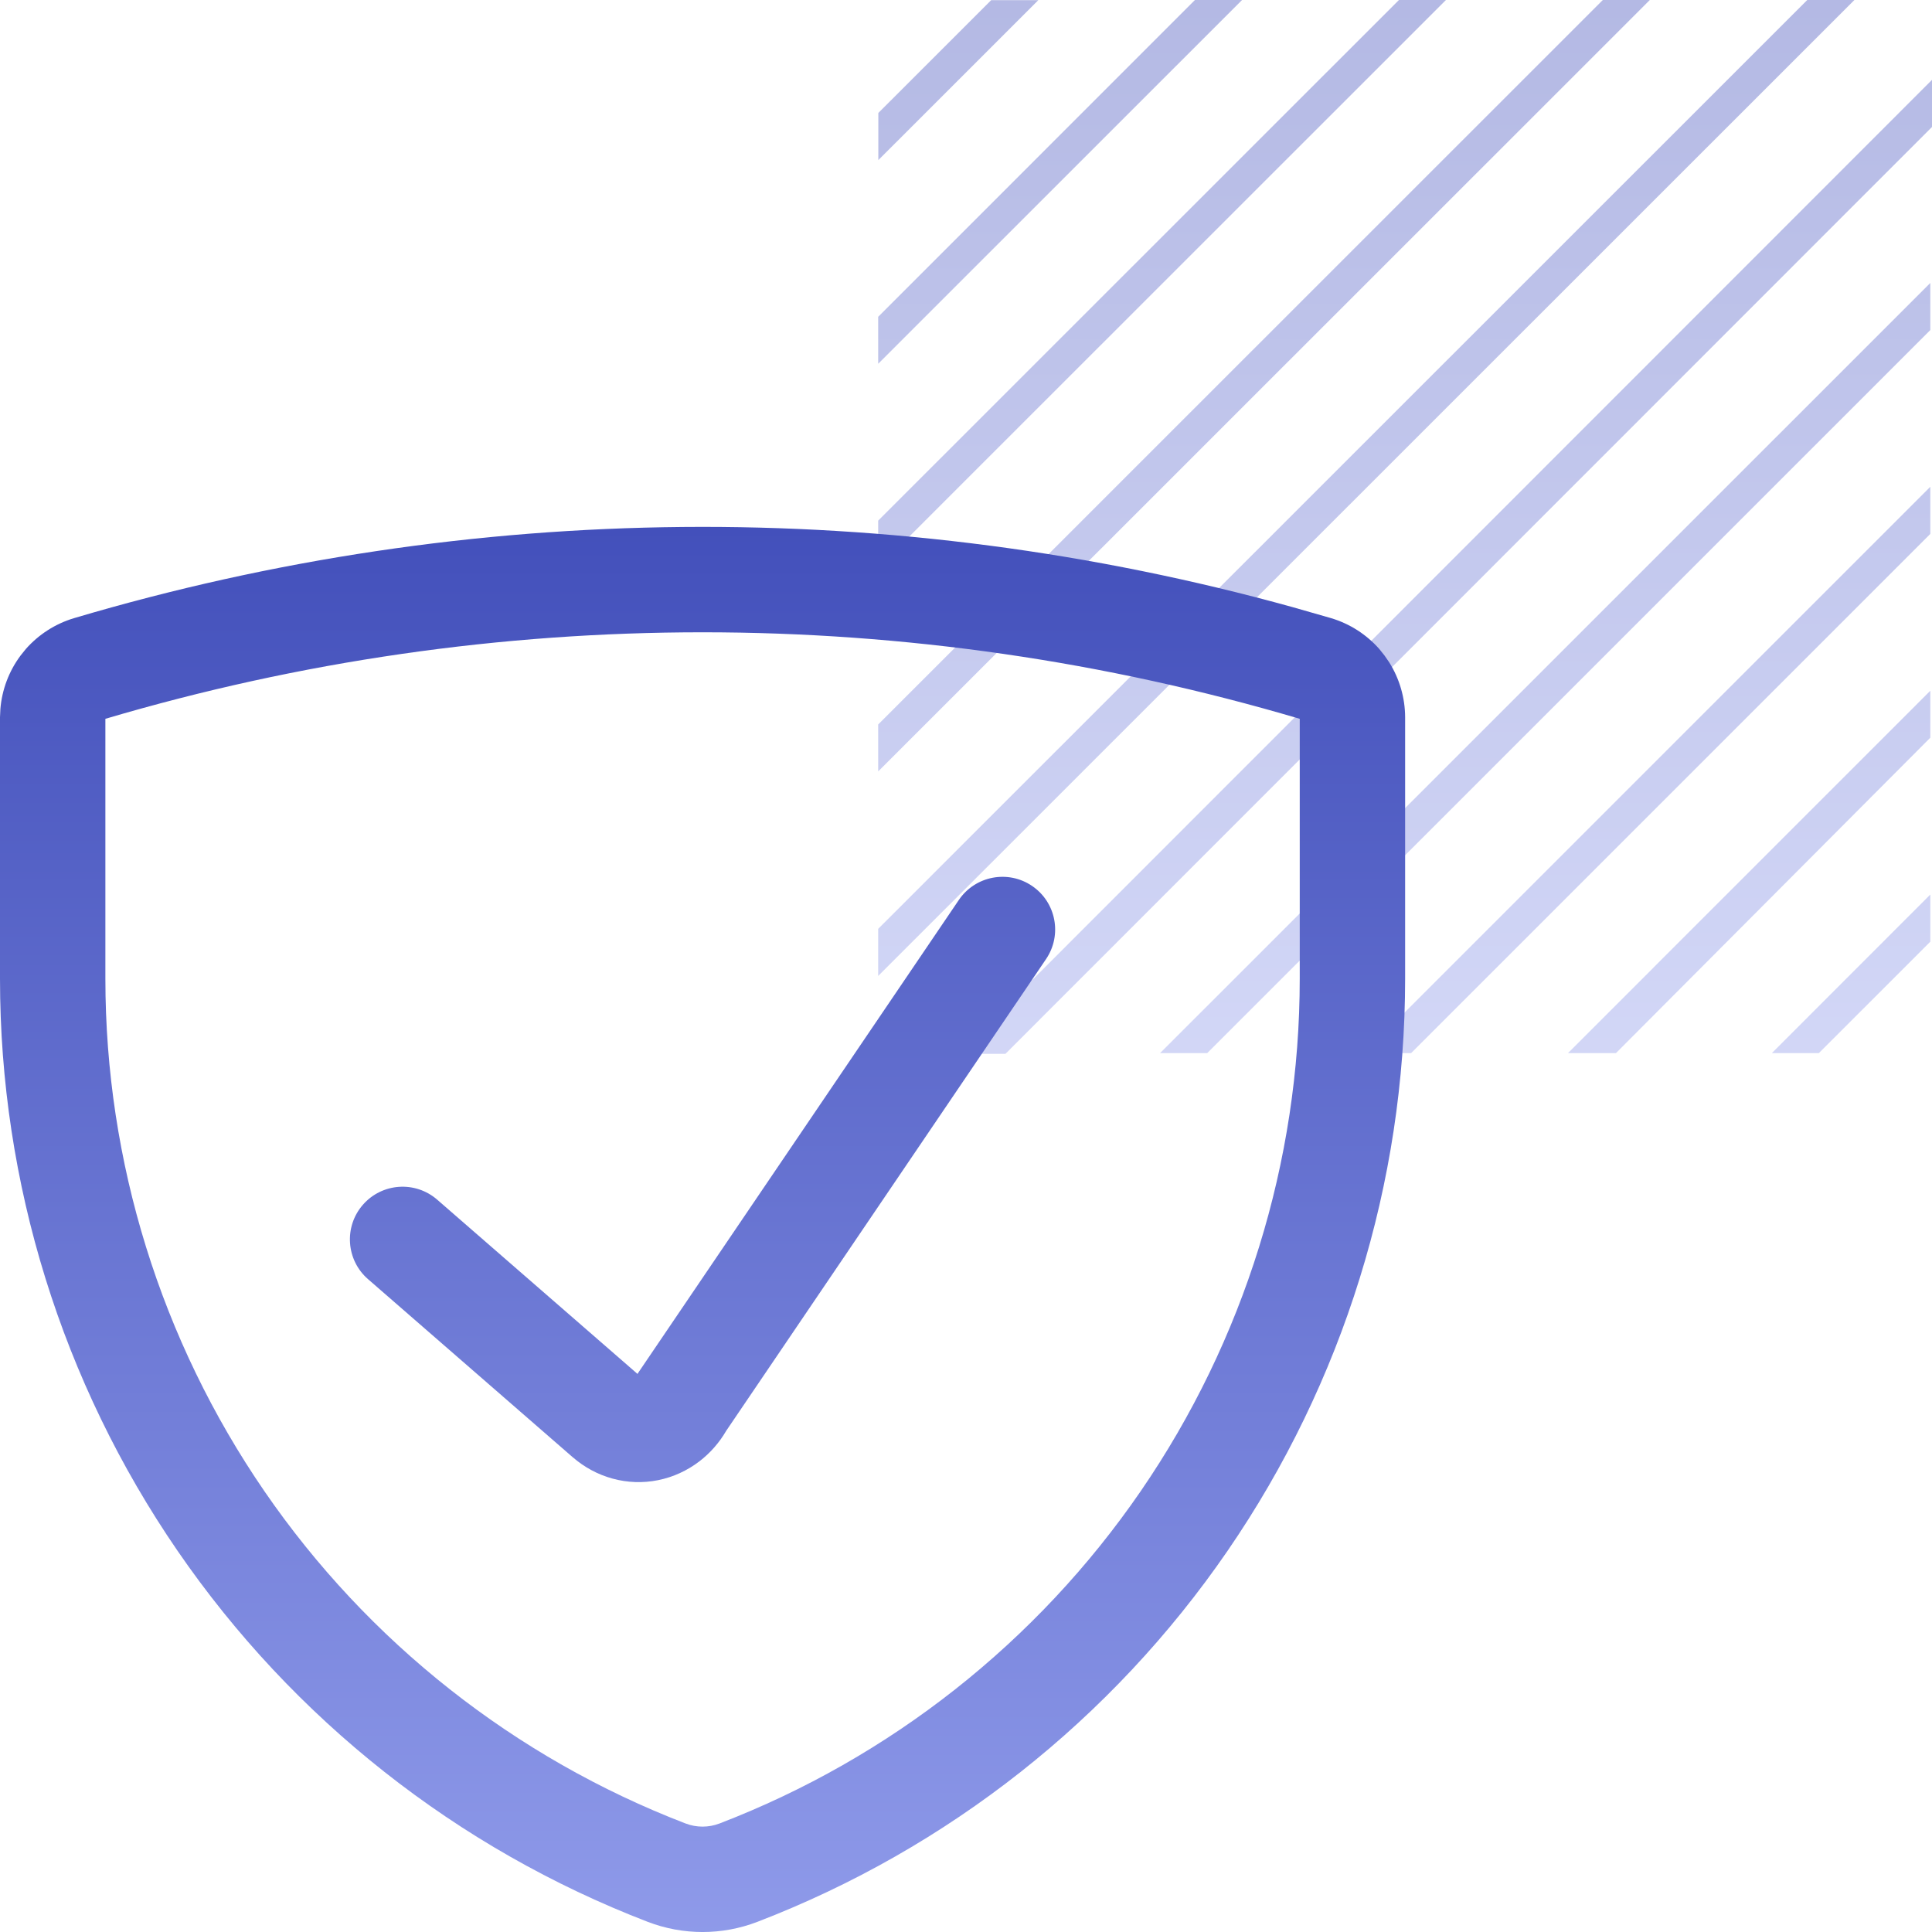
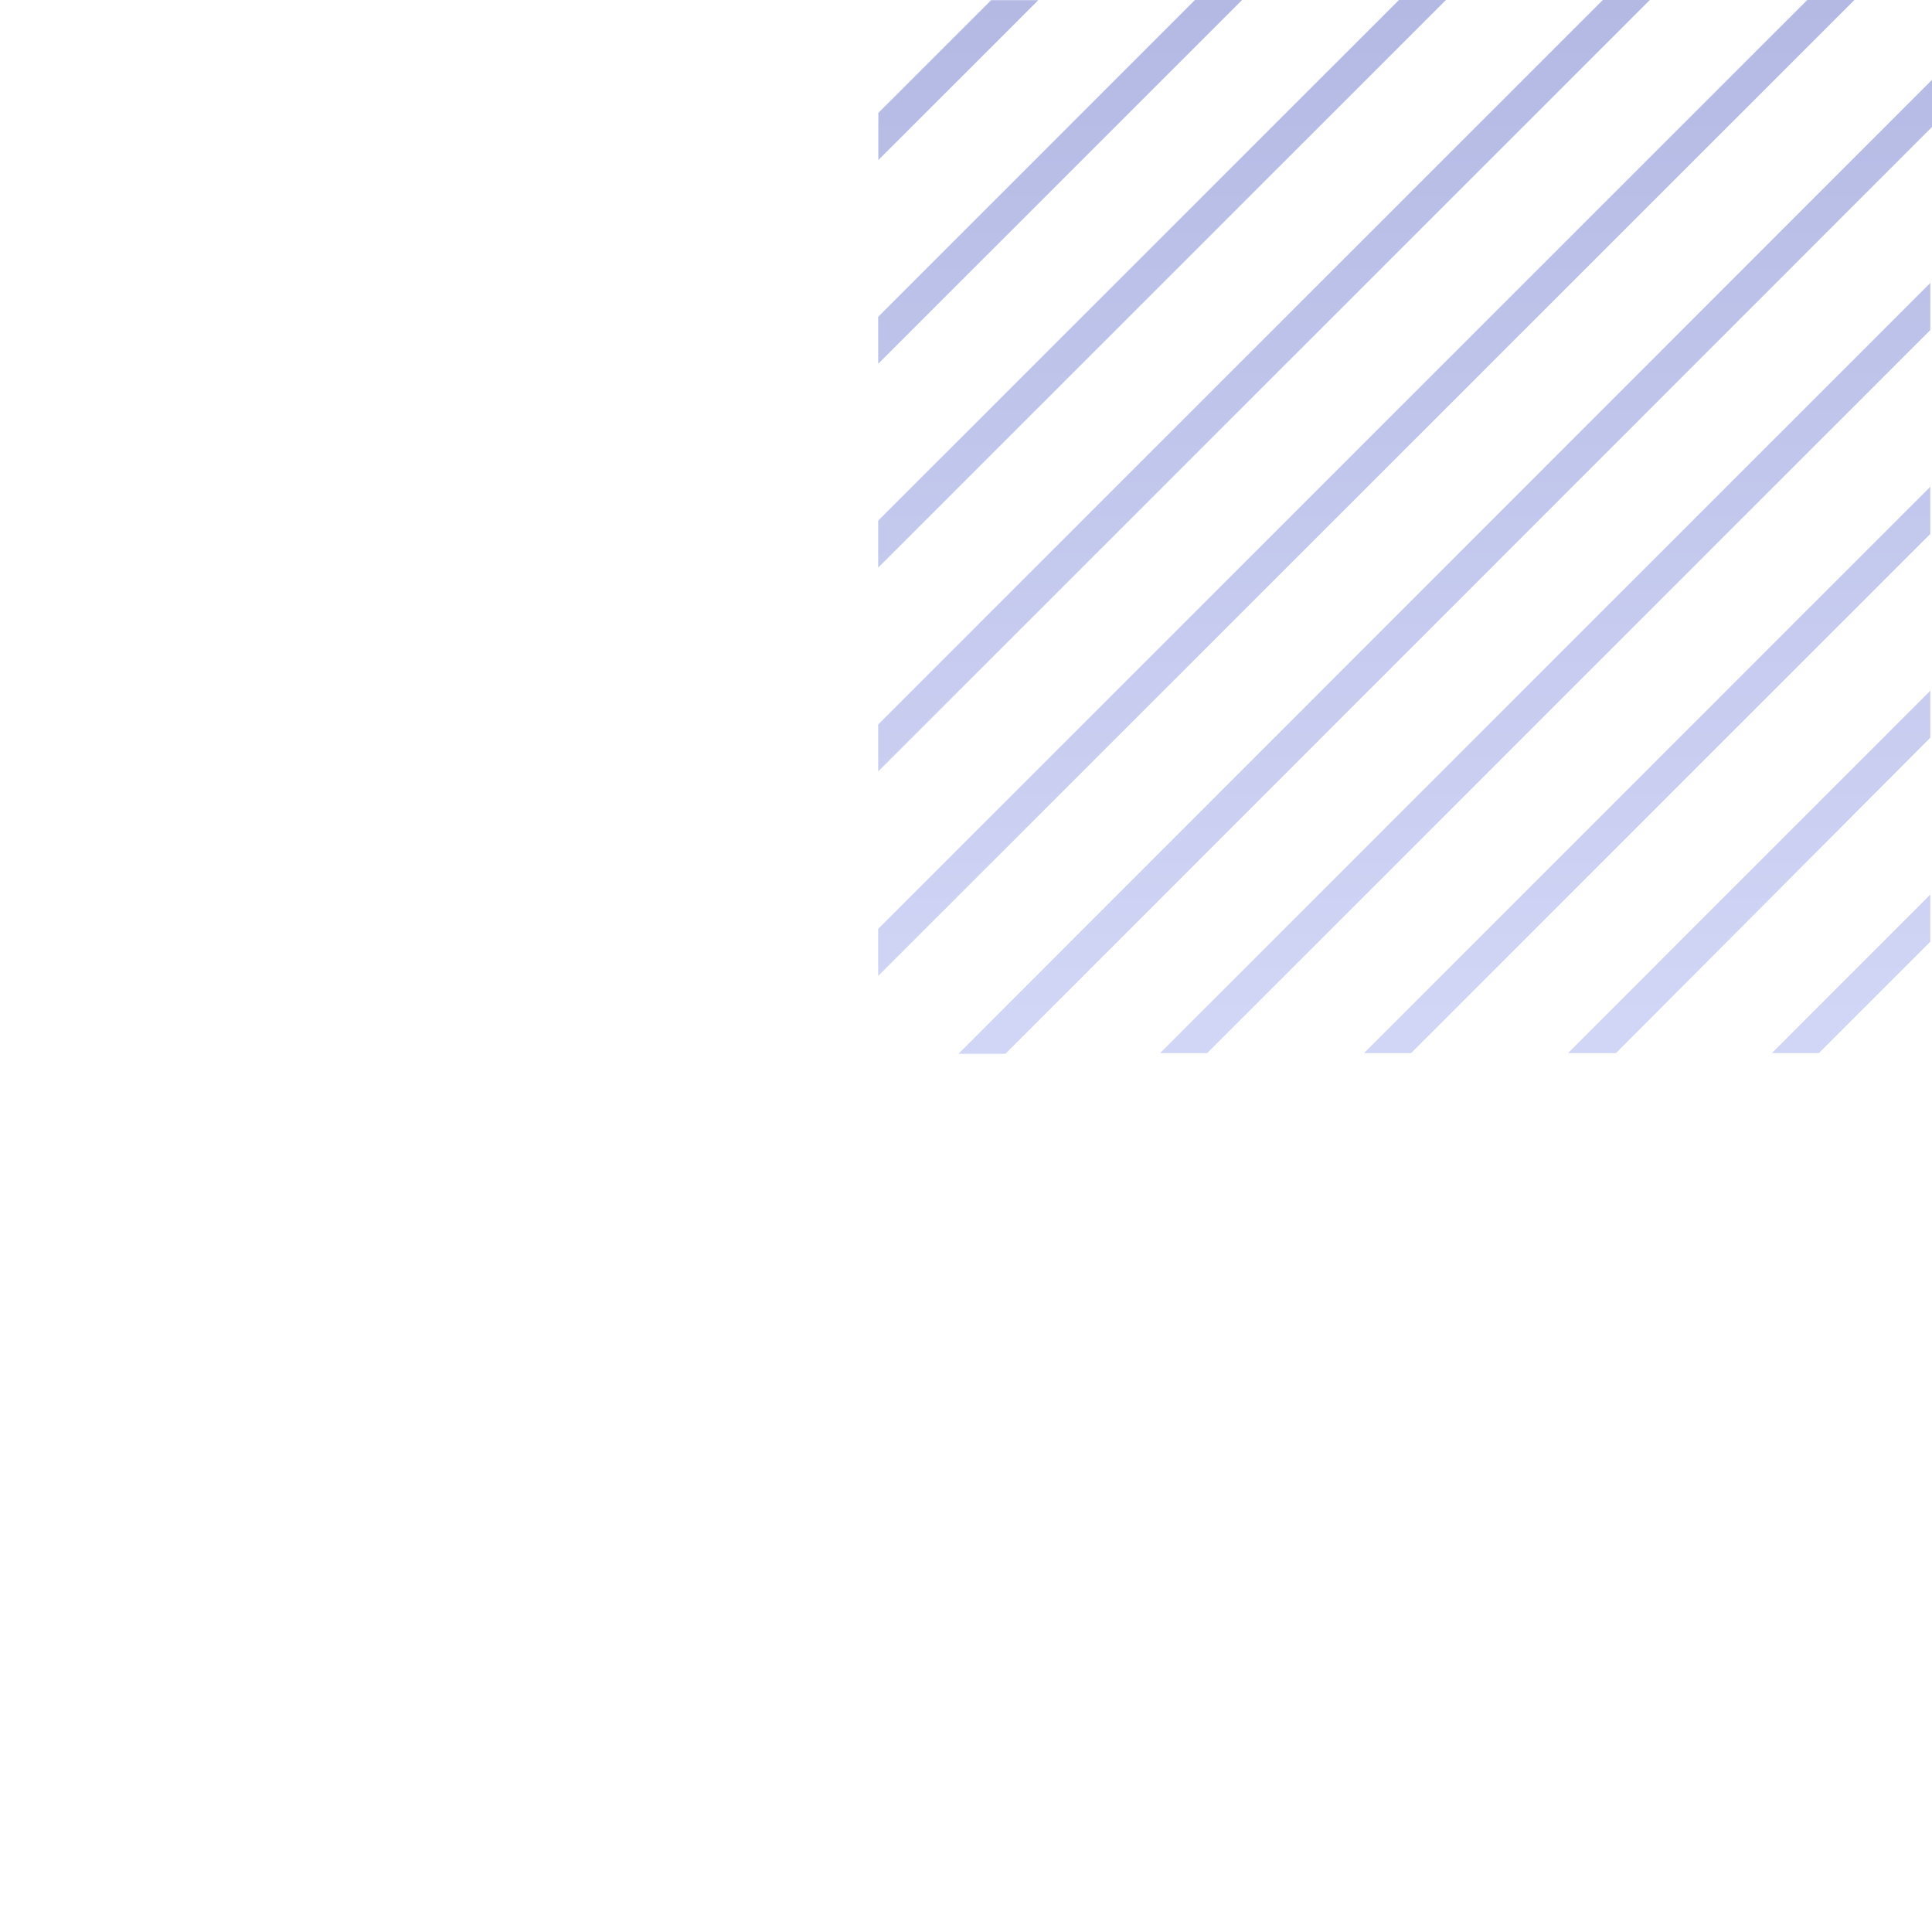
<svg xmlns="http://www.w3.org/2000/svg" width="55" height="55" viewBox="0 0 55 55" fill="none">
  <path opacity="0.4" d="M29.559 0.004H28.217L25.004 3.216V4.558L29.559 0.004ZM54.952 21.001V19.664L44.637 29.98H46.003L54.952 21.001ZM54.952 15.199V13.858L38.829 29.98H40.171L54.952 15.199ZM54.952 9.396V8.055L33.025 29.98H34.367L54.952 9.396ZM54.952 26.808V25.466L50.441 29.98H51.779L54.952 26.808ZM35.359 0H34.017L25 9.019V10.356L35.359 0ZM41.163 0H39.825L25 14.821V16.159L41.163 0ZM46.967 0H45.629L25 20.624V21.961L46.967 0ZM55 3.614V2.273L27.285 30H28.623L55 3.614ZM52.791 0H51.449L25 26.442V27.783L52.791 0Z" fill="url(#paint0_linear_22046_1784)" />
-   <path fill-rule="evenodd" clip-rule="evenodd" d="M3 20.463C14.096 17.179 25.905 17.179 37.001 20.463V27.862C37.001 33.07 35.422 38.157 32.474 42.45C29.525 46.743 25.344 50.042 20.483 51.911C20.172 52.03 19.828 52.03 19.518 51.911H19.517C14.656 50.042 10.475 46.743 7.526 42.45C4.578 38.157 3 33.07 3 27.862V20.463ZM34.947 44.148C38.239 39.355 40.001 33.677 40.001 27.862V20.417C39.999 19.863 39.841 19.322 39.548 18.855L39.413 18.66L39.265 18.475C38.9 18.062 38.426 17.757 37.895 17.598L37.892 17.597L36.795 17.283C25.44 14.137 13.42 14.242 2.109 17.597L2.106 17.598C1.575 17.757 1.101 18.062 0.736 18.475L0.587 18.66C0.255 19.104 0.057 19.631 0.011 20.18L8.1814e-09 20.417V27.862C-0 33.677 1.762 39.355 5.054 44.148C8.346 48.941 13.013 52.624 18.44 54.711C19.445 55.097 20.556 55.097 21.561 54.711C26.988 52.624 31.655 48.941 34.947 44.148ZM29.38 25.22C28.695 24.755 27.762 24.934 27.297 25.619L18.166 39.084C18.16 39.093 18.155 39.103 18.149 39.113L12.446 34.152C11.82 33.608 10.873 33.674 10.329 34.299C9.786 34.924 9.852 35.872 10.477 36.415L16.306 41.486V41.485C16.631 41.767 17.016 41.978 17.439 42.093C17.862 42.209 18.305 42.224 18.736 42.137C19.166 42.05 19.565 41.865 19.908 41.603C20.222 41.363 20.48 41.065 20.675 40.73L29.779 27.303C30.244 26.617 30.066 25.685 29.38 25.22Z" fill="url(#paint1_linear_22046_1784)" />
  <defs>
    <linearGradient id="paint0_linear_22046_1784" x1="40" y1="0" x2="40" y2="37.4" gradientUnits="userSpaceOnUse">
      <stop stop-color="#4350BB" />
      <stop offset="1" stop-color="#A1ACF5" />
    </linearGradient>
    <linearGradient id="paint1_linear_22046_1784" x1="20" y1="14.999" x2="20" y2="64.867" gradientUnits="userSpaceOnUse">
      <stop stop-color="#4350BB" />
      <stop offset="1" stop-color="#A1ACF5" />
    </linearGradient>
  </defs>
</svg>